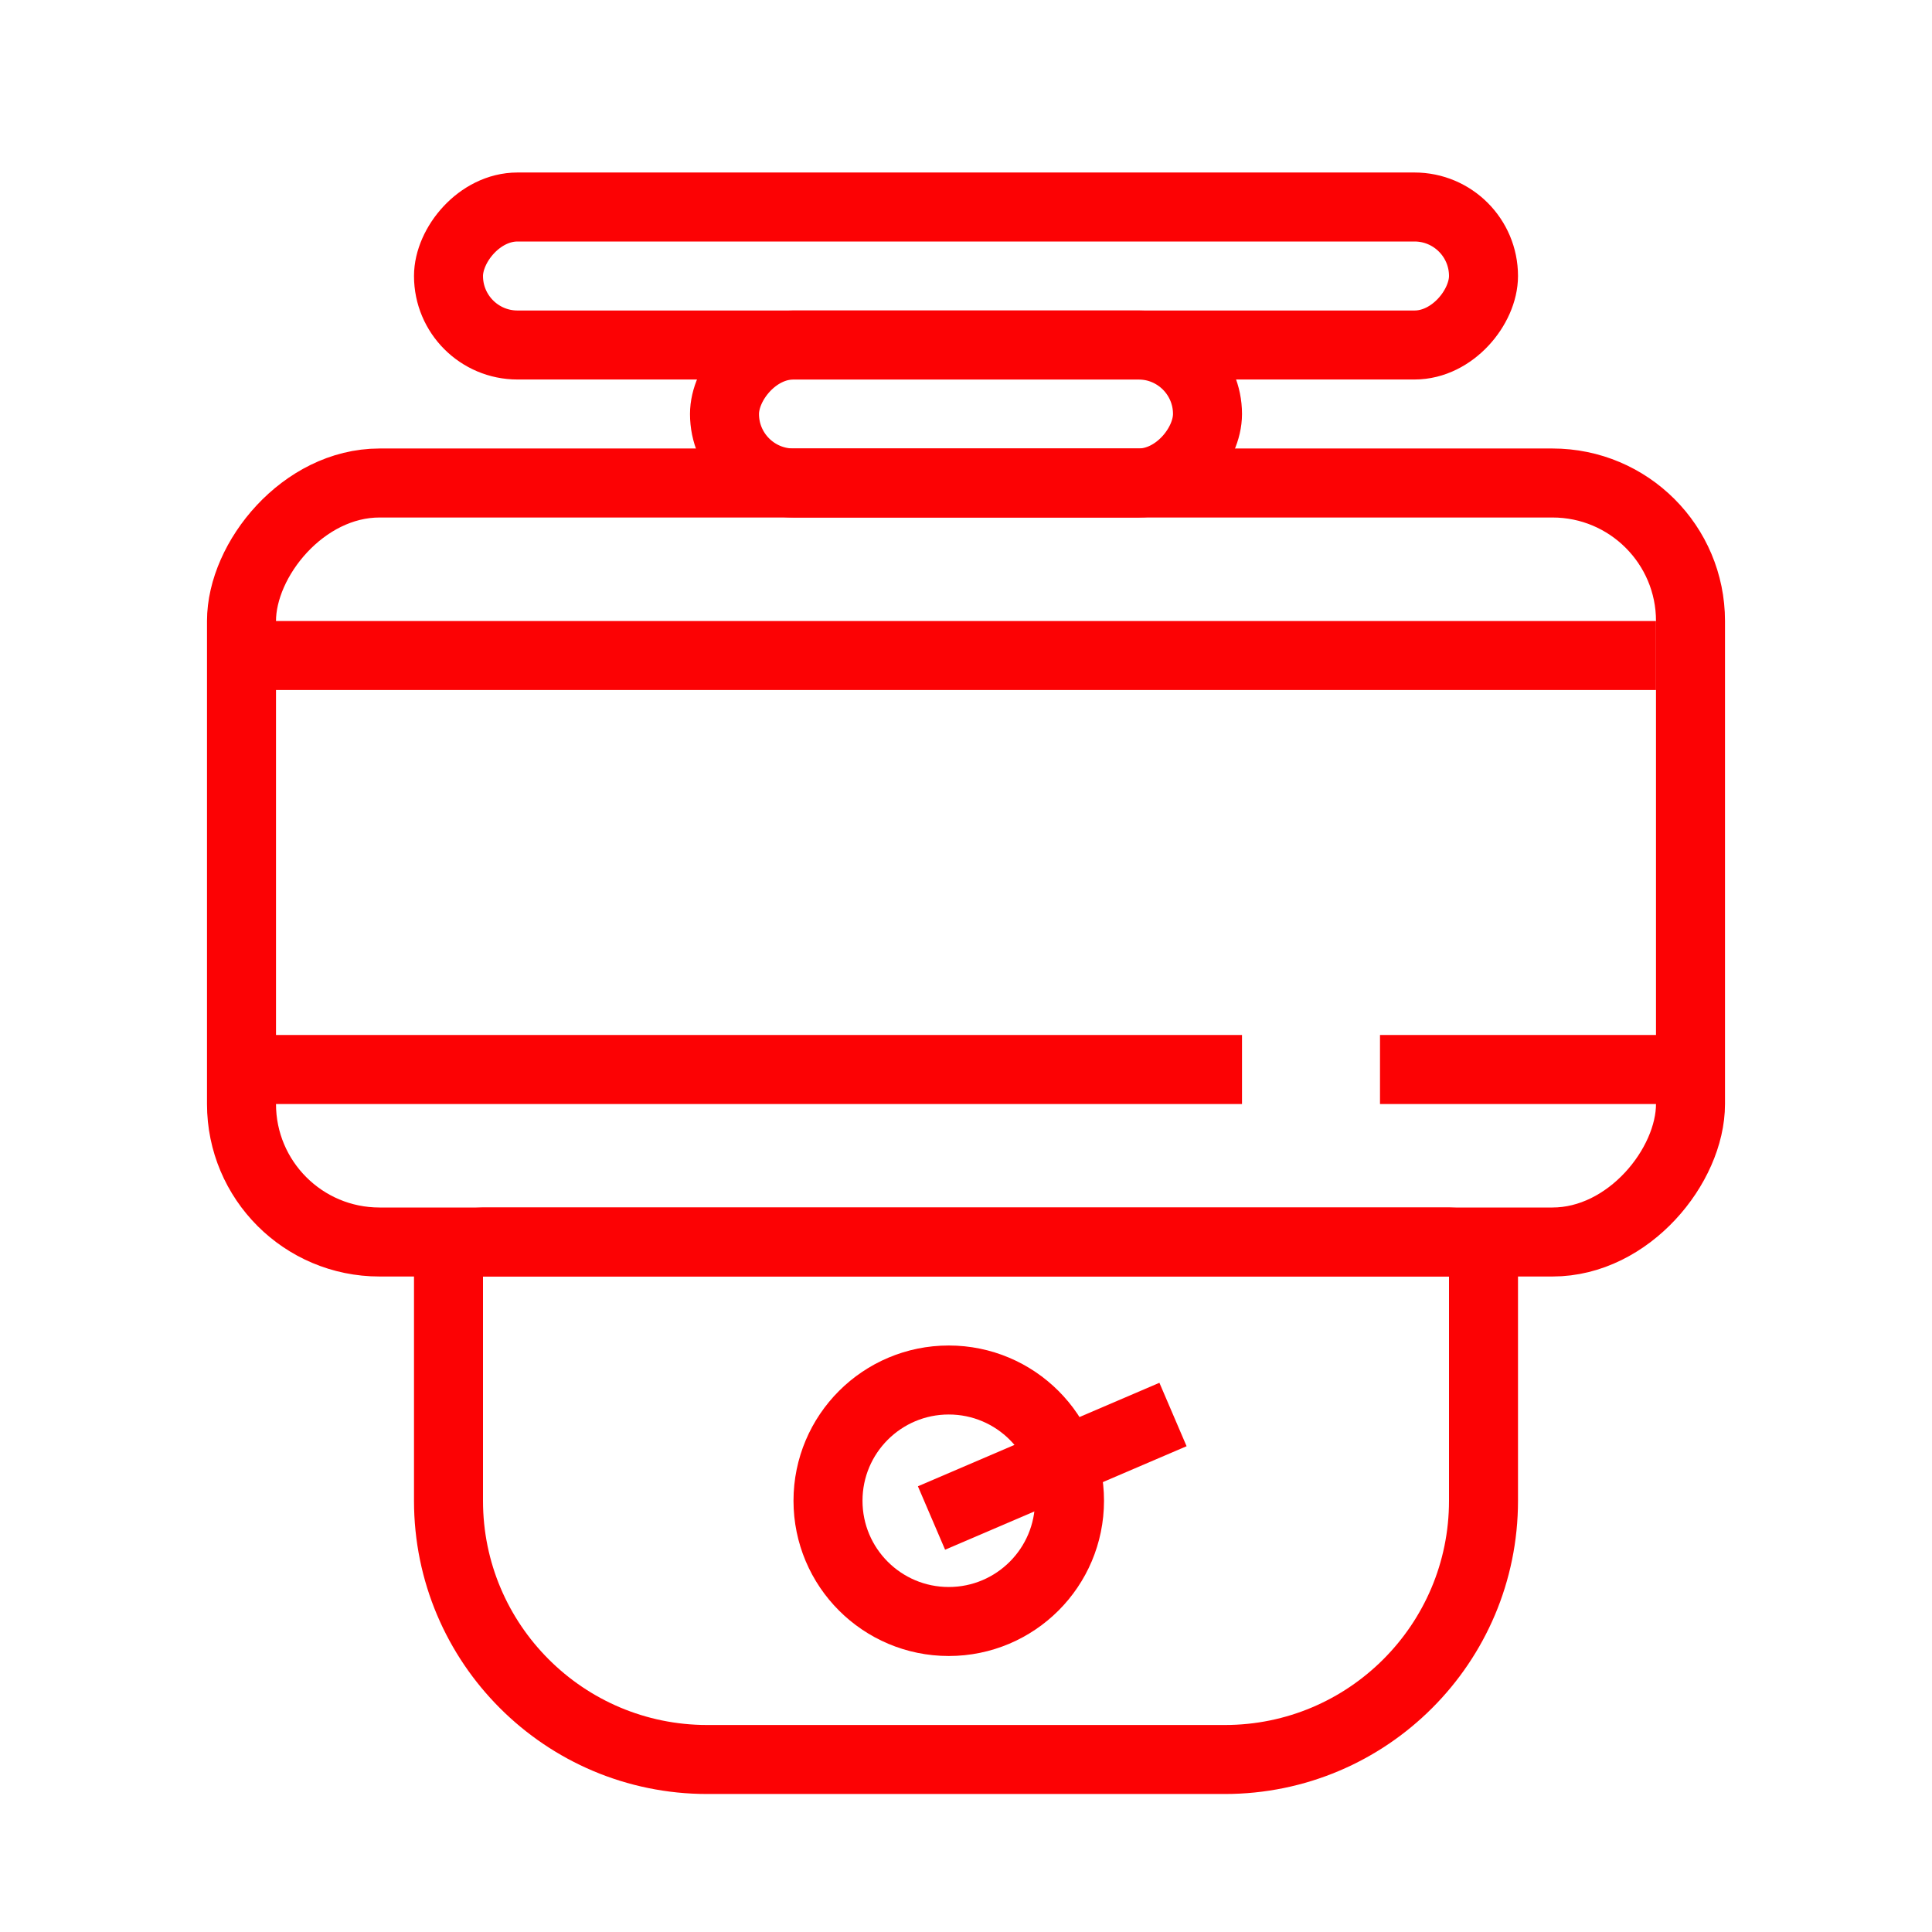
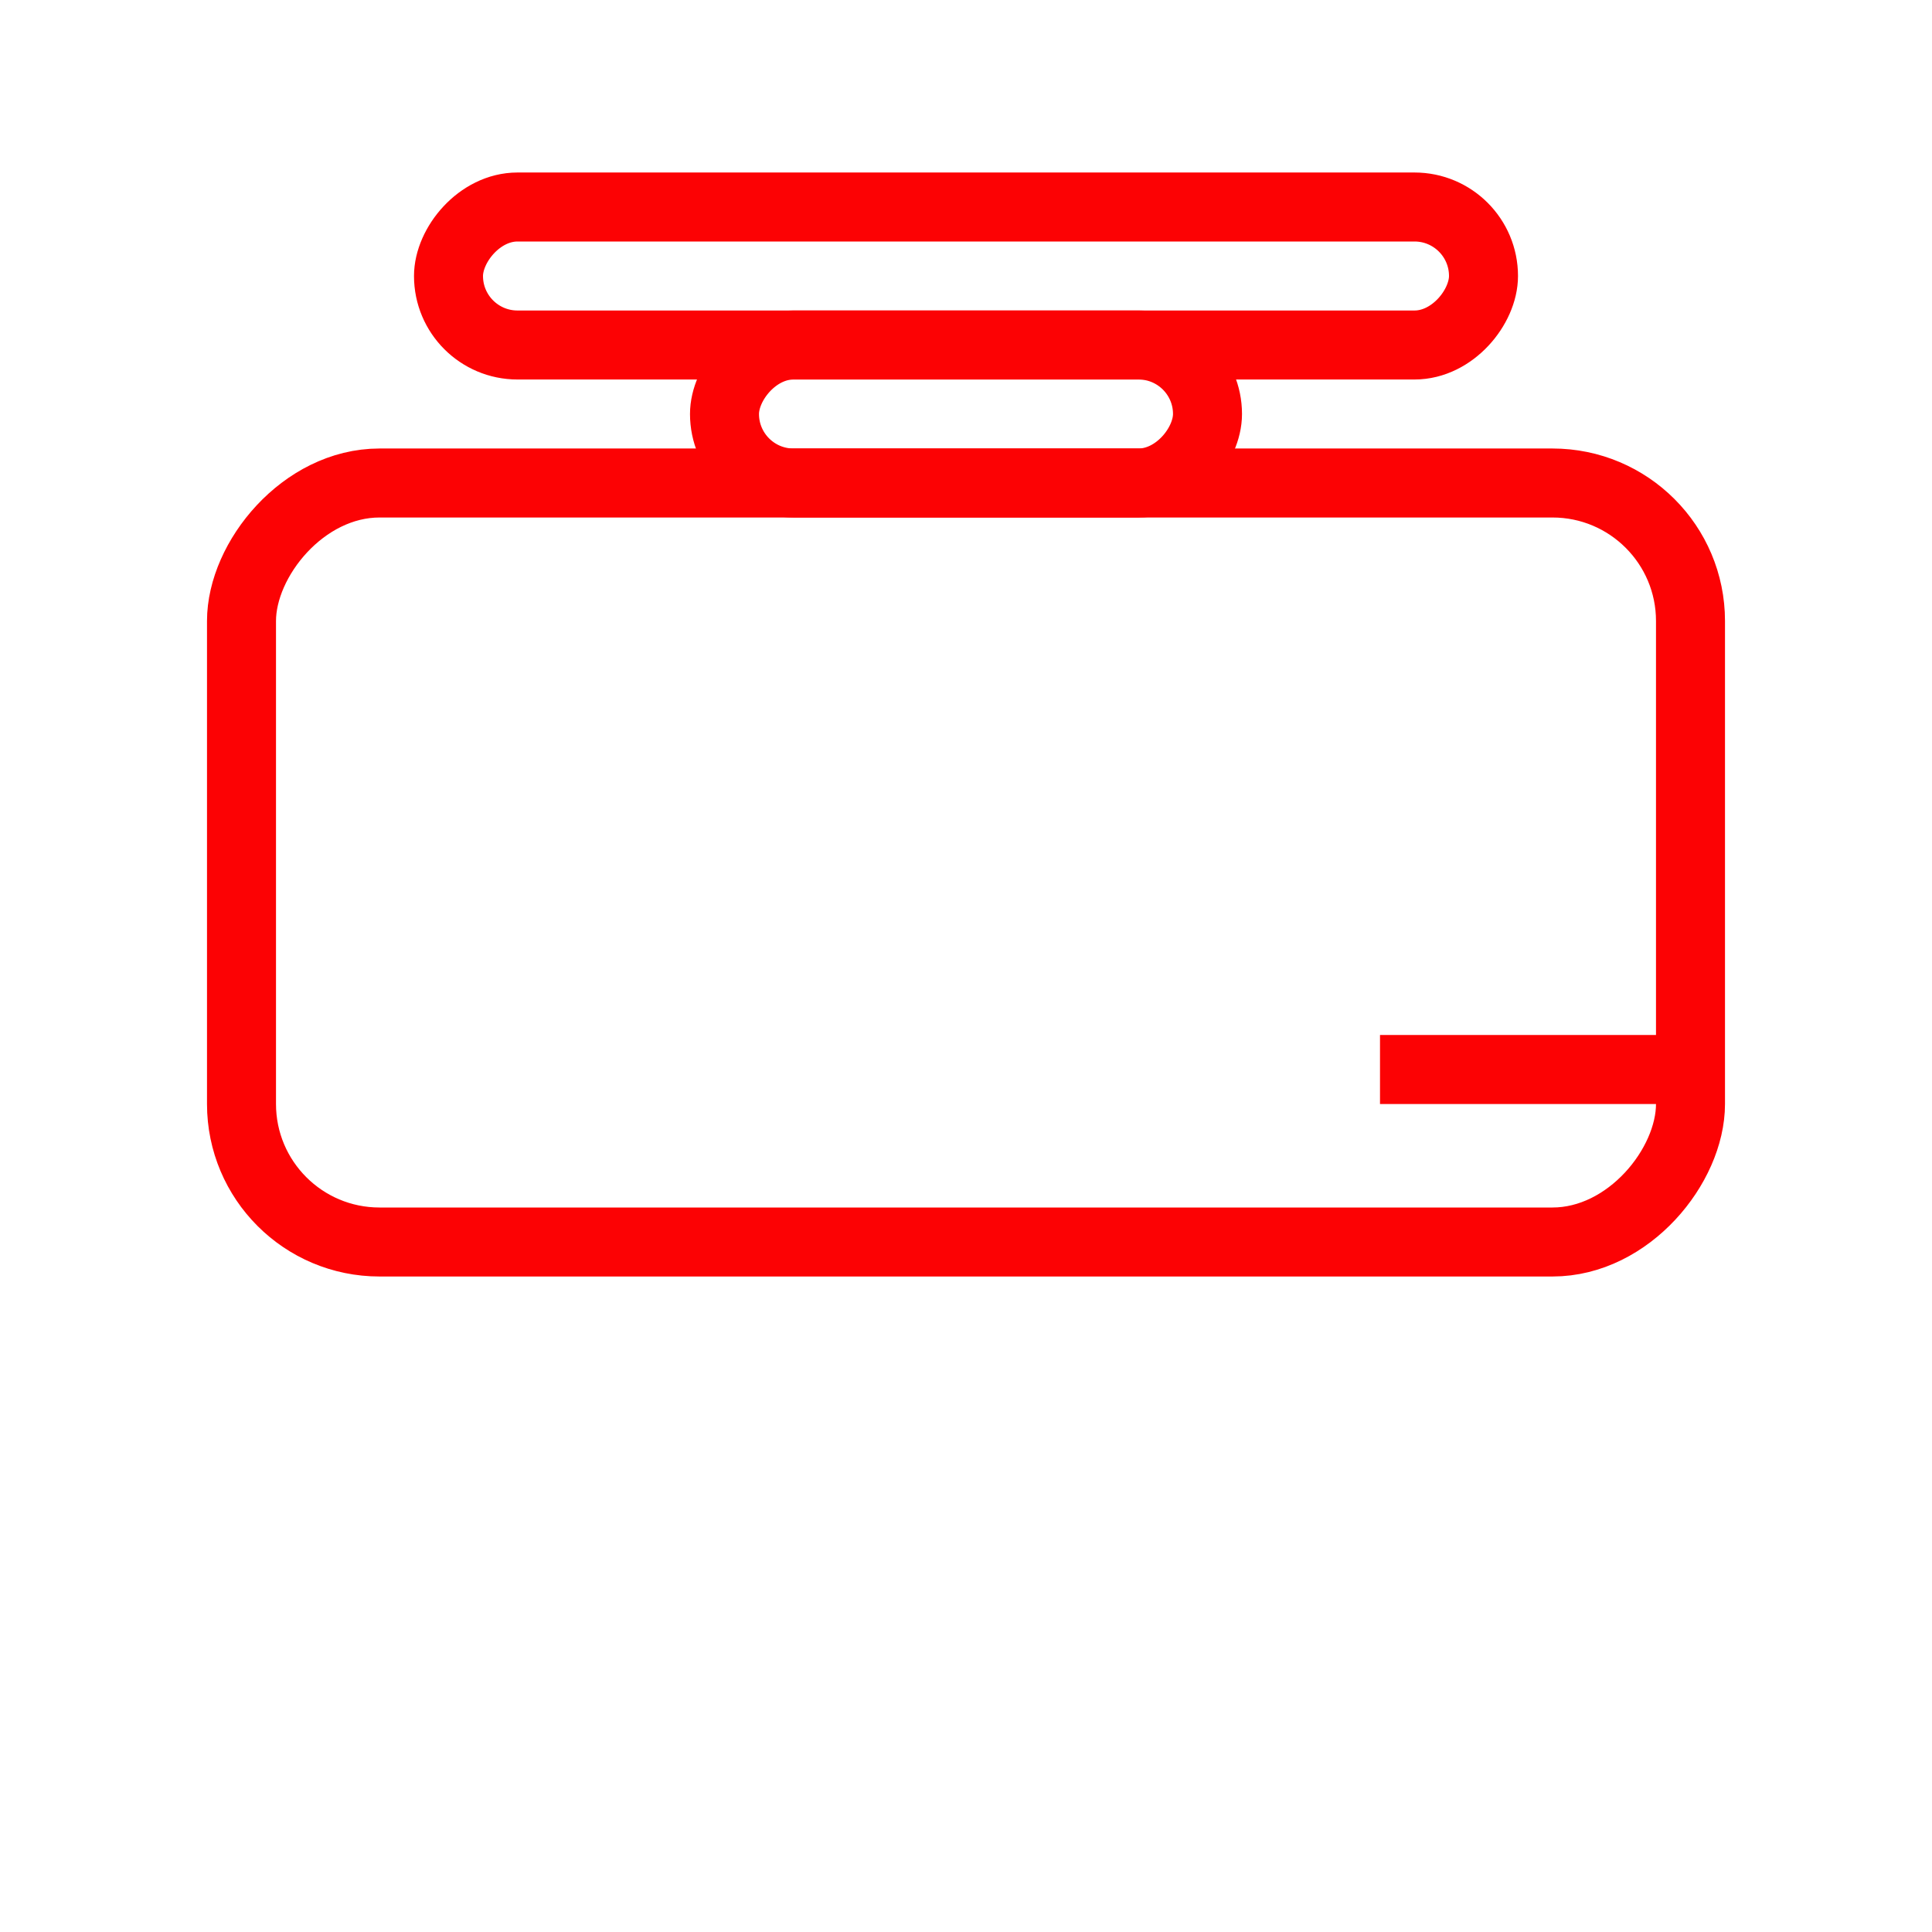
<svg xmlns="http://www.w3.org/2000/svg" width="56" height="56" viewBox="0 0 56 56">
  <g fill="none" fill-rule="evenodd">
-     <path stroke="#FC0204" stroke-width="2" d="M42,36 C42.276,36 42.526,36.112 42.707,36.293 C42.888,36.474 43,36.724 43,37 L43,37 L43,43.5 C43,45.571 42.161,47.446 40.803,48.803 C39.446,50.161 37.571,51 35.5,51 L35.5,51 L20.5,51 C18.429,51 16.554,50.161 15.197,48.803 C13.839,47.446 13,45.571 13,43.5 L13,43.5 L13,37 C13,36.724 13.112,36.474 13.293,36.293 C13.474,36.112 13.724,36 14,36 L14,36 Z" />
    <rect width="30" height="4" x="13" y="6" stroke="#FC0204" stroke-width="2" rx="2" transform="matrix(1 0 0 -1 0 16)" />
    <rect width="14" height="4" x="21" y="10" stroke="#FC0204" stroke-width="2" rx="2" transform="matrix(1 0 0 -1 0 24)" />
    <rect width="42" height="22" x="7" y="14" stroke="#FC0204" stroke-width="2" rx="4" transform="matrix(1 0 0 -1 0 50)" />
-     <line x1="27.5" x2="27.5" y1="-1.5" y2="39.5" stroke="#FC0204" stroke-width="2" transform="rotate(-90 27.5 19)" />
    <line x1="44.5" x2="44.5" y1="26.5" y2="35.5" stroke="#FC0204" stroke-width="2" transform="rotate(-90 44.5 31)" />
-     <line x1="21.5" x2="21.5" y1="16.5" y2="45.5" stroke="#FC0204" stroke-width="2" transform="rotate(-90 21.5 31)" />
-     <circle cx="27.5" cy="43.5" r="3.5" stroke="#FC0204" stroke-width="2" />
-     <line x1="30.518" x2="29.616" y1="38.603" y2="46.165" stroke="#FC0204" stroke-width="2" transform="rotate(-120 30.317 42.317)" />
  </g>
</svg>